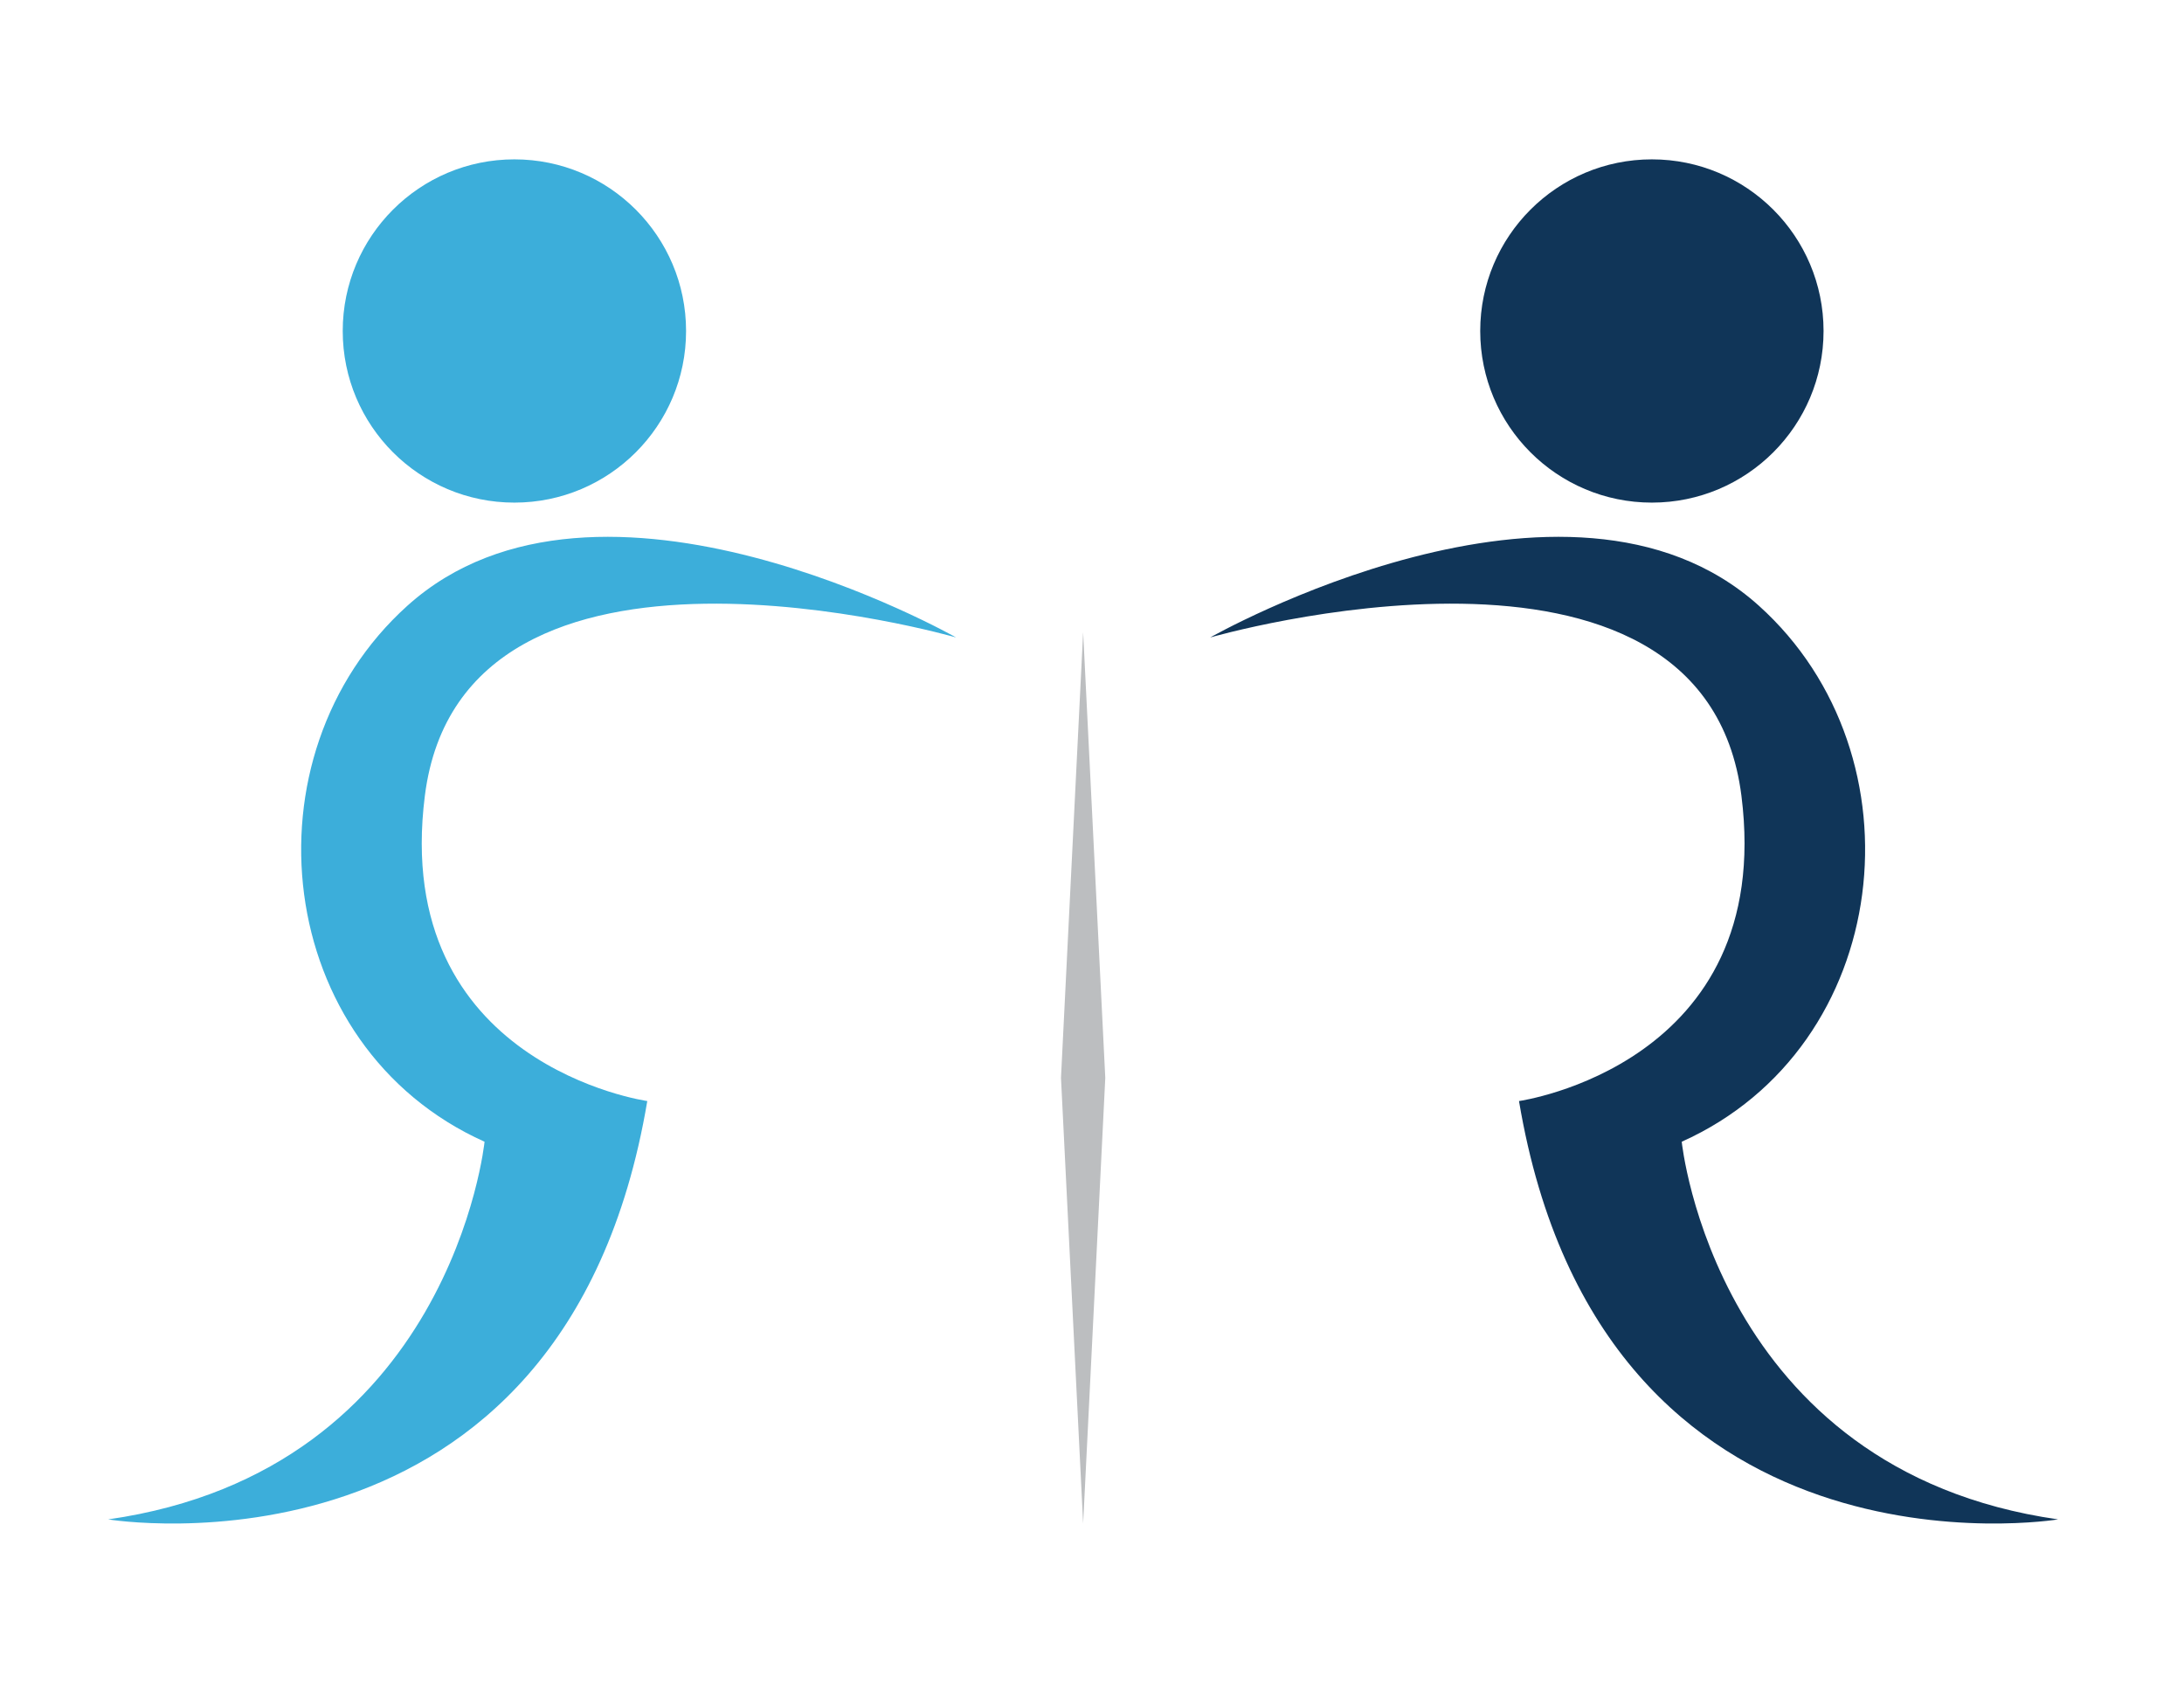
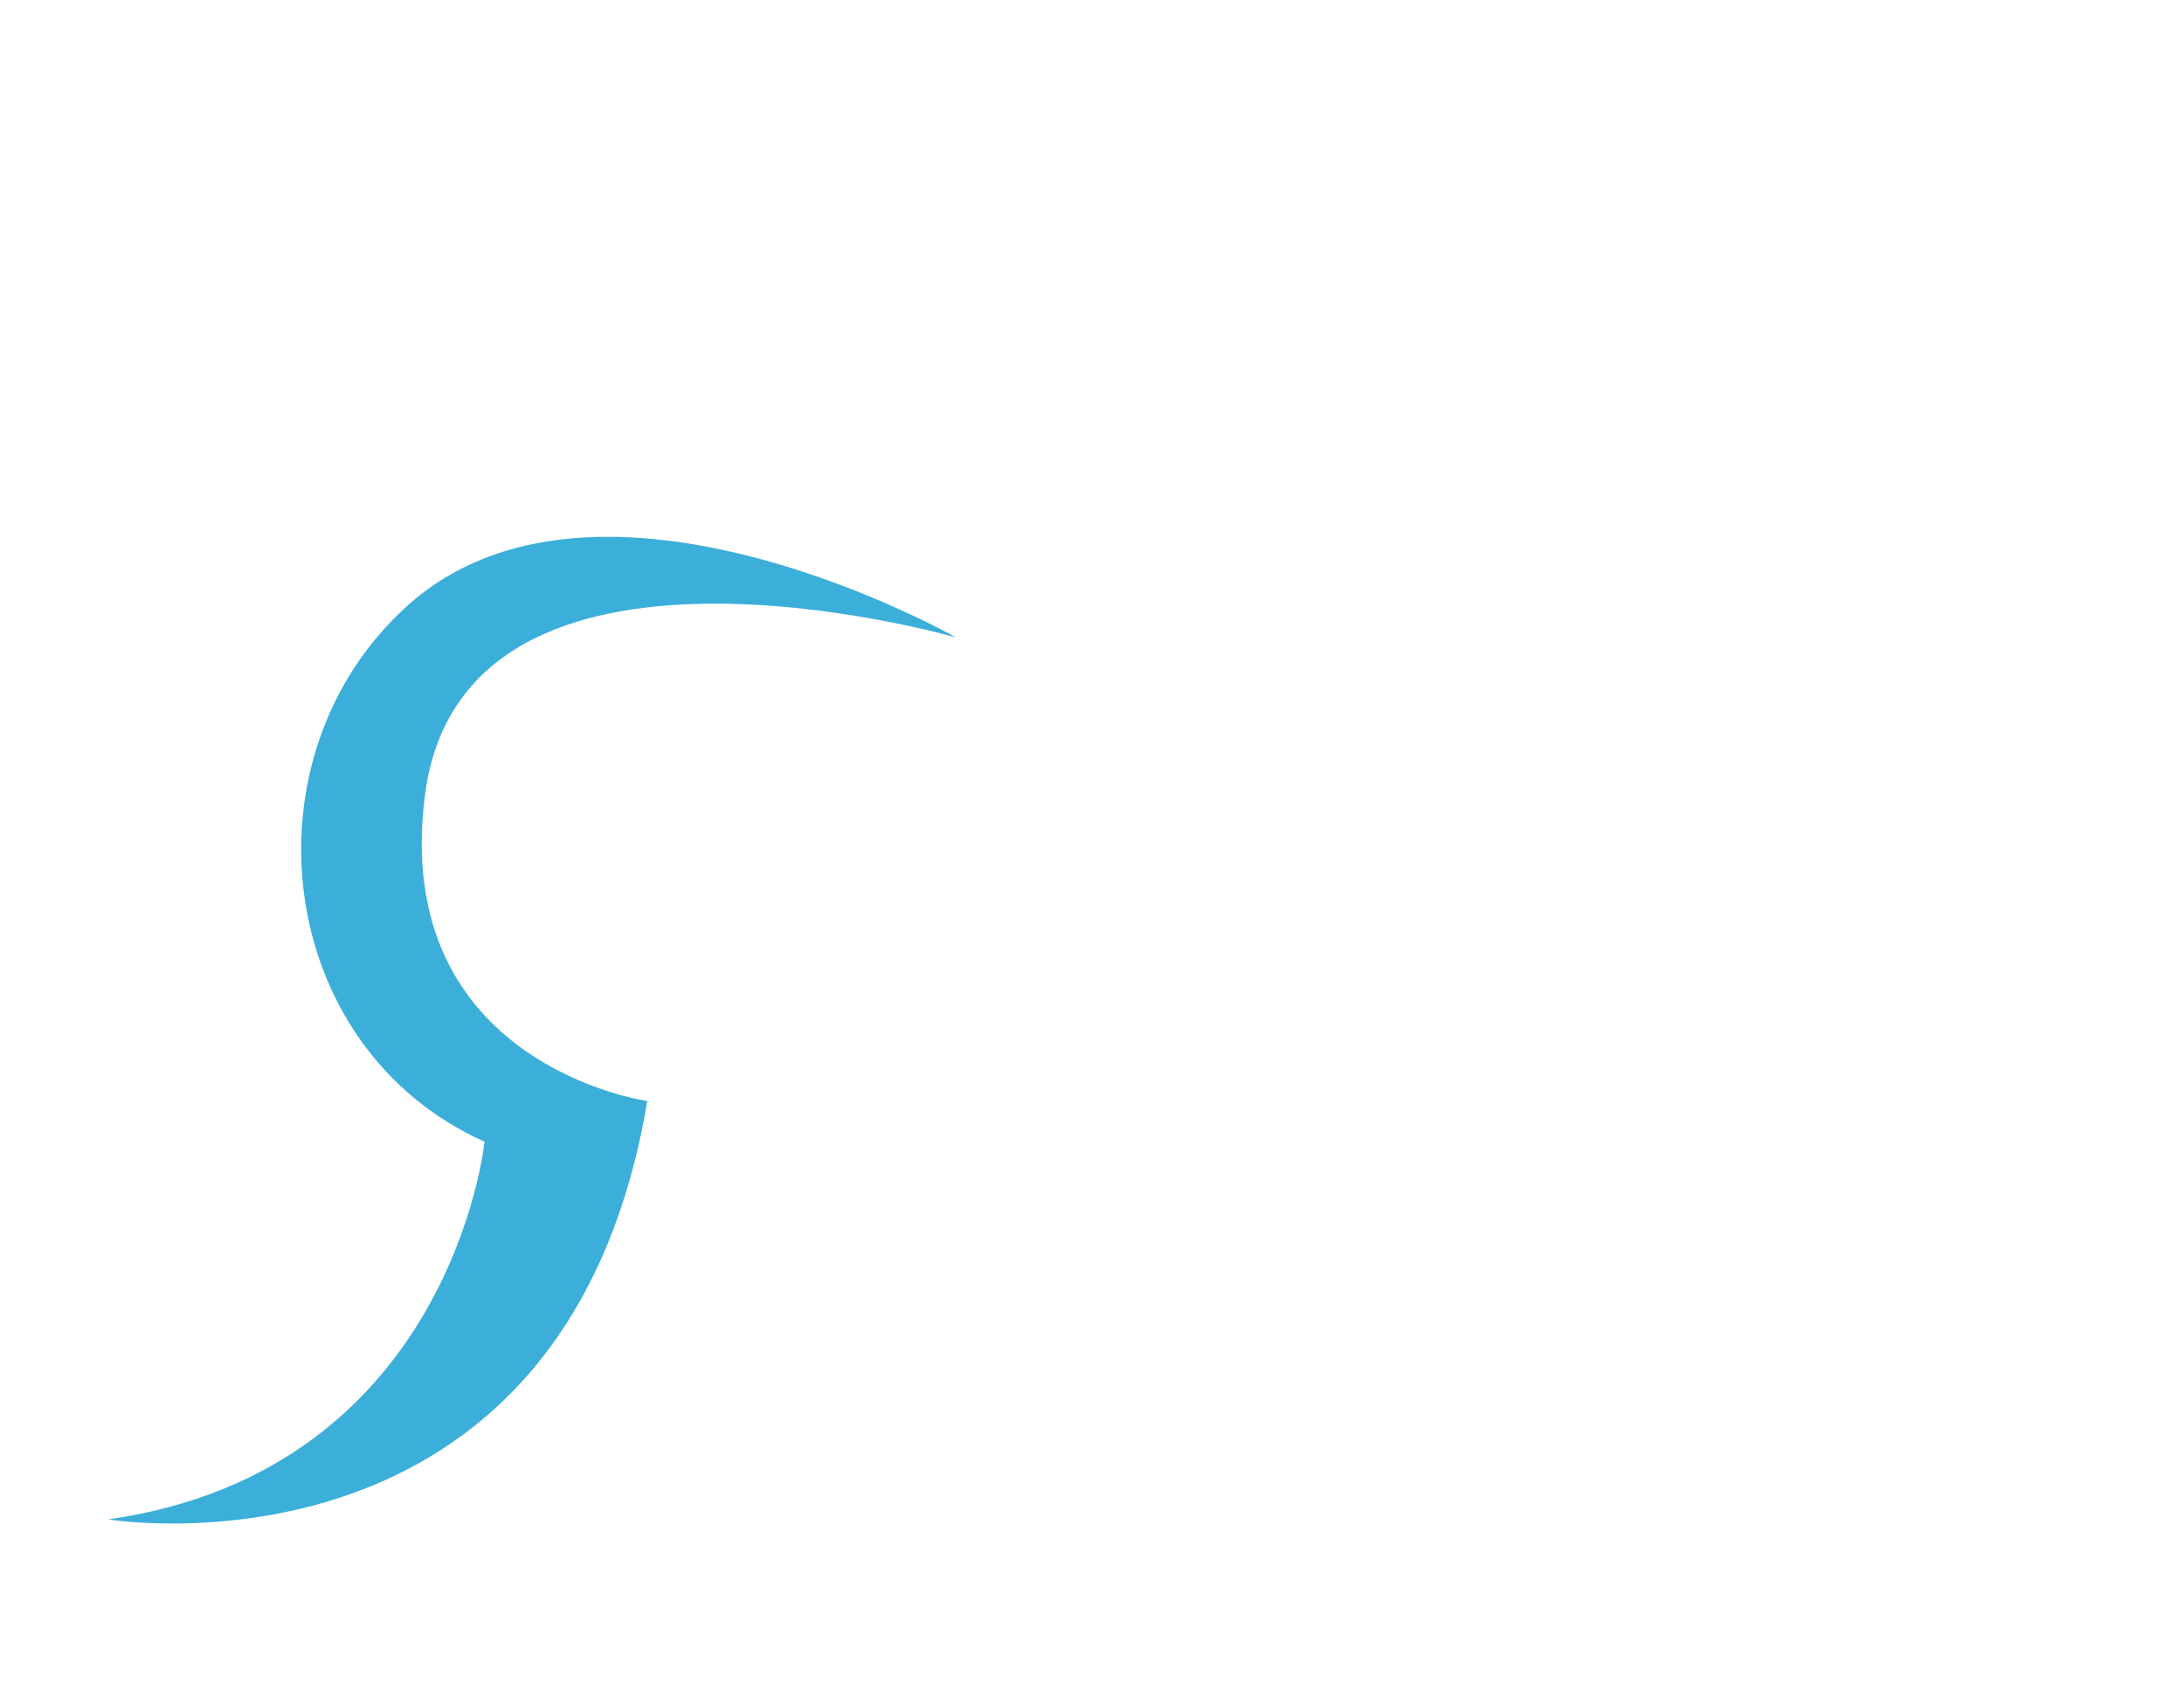
<svg xmlns="http://www.w3.org/2000/svg" version="1.1" id="Layer_1" x="0px" y="0px" width="493px" height="381.5px" viewBox="295.5 0 493 381.5" enable-background="new 295.5 0 493 381.5" xml:space="preserve">
-   <path fill="#103558" d="M707.135,74.732c0,21.402-17.35,38.751-38.75,38.751c-21.402,0-38.751-17.349-38.751-38.751  c0-21.401,17.349-38.75,38.751-38.75C689.785,35.982,707.135,53.332,707.135,74.732" />
-   <path fill="#103558" d="M568.682,143.931c0,0,80.768-45.953,123.852-7.169c37.604,33.851,30.385,99.58-17.414,121.028  c0,0,7.52,74.209,84.958,85.271c0,0-102.97,17.021-121.69-94.458c0,0,57.891-8.142,50.209-68.929  C680.006,111.71,568.682,143.931,568.682,143.931" />
-   <path fill="#3CAEDA" d="M372.865,74.732c0,21.402,17.351,38.751,38.751,38.751c21.401,0,38.751-17.349,38.751-38.751  c0-21.401-17.35-38.75-38.751-38.75C390.215,35.982,372.865,53.332,372.865,74.732" />
  <path fill="#3CAEDA" d="M511.318,143.931c0,0-80.768-45.953-123.851-7.169c-37.605,33.851-30.386,99.58,17.412,121.028  c0,0-7.518,74.209-84.957,85.271c0,0,102.97,17.021,121.69-94.458c0,0-57.889-8.142-50.208-68.929  C399.993,111.71,511.318,143.931,511.318,143.931" />
-   <polygon fill="#BCBEC0" points="540,142.746 535,243.37 540,343.992 544.998,243.37 " />
</svg>